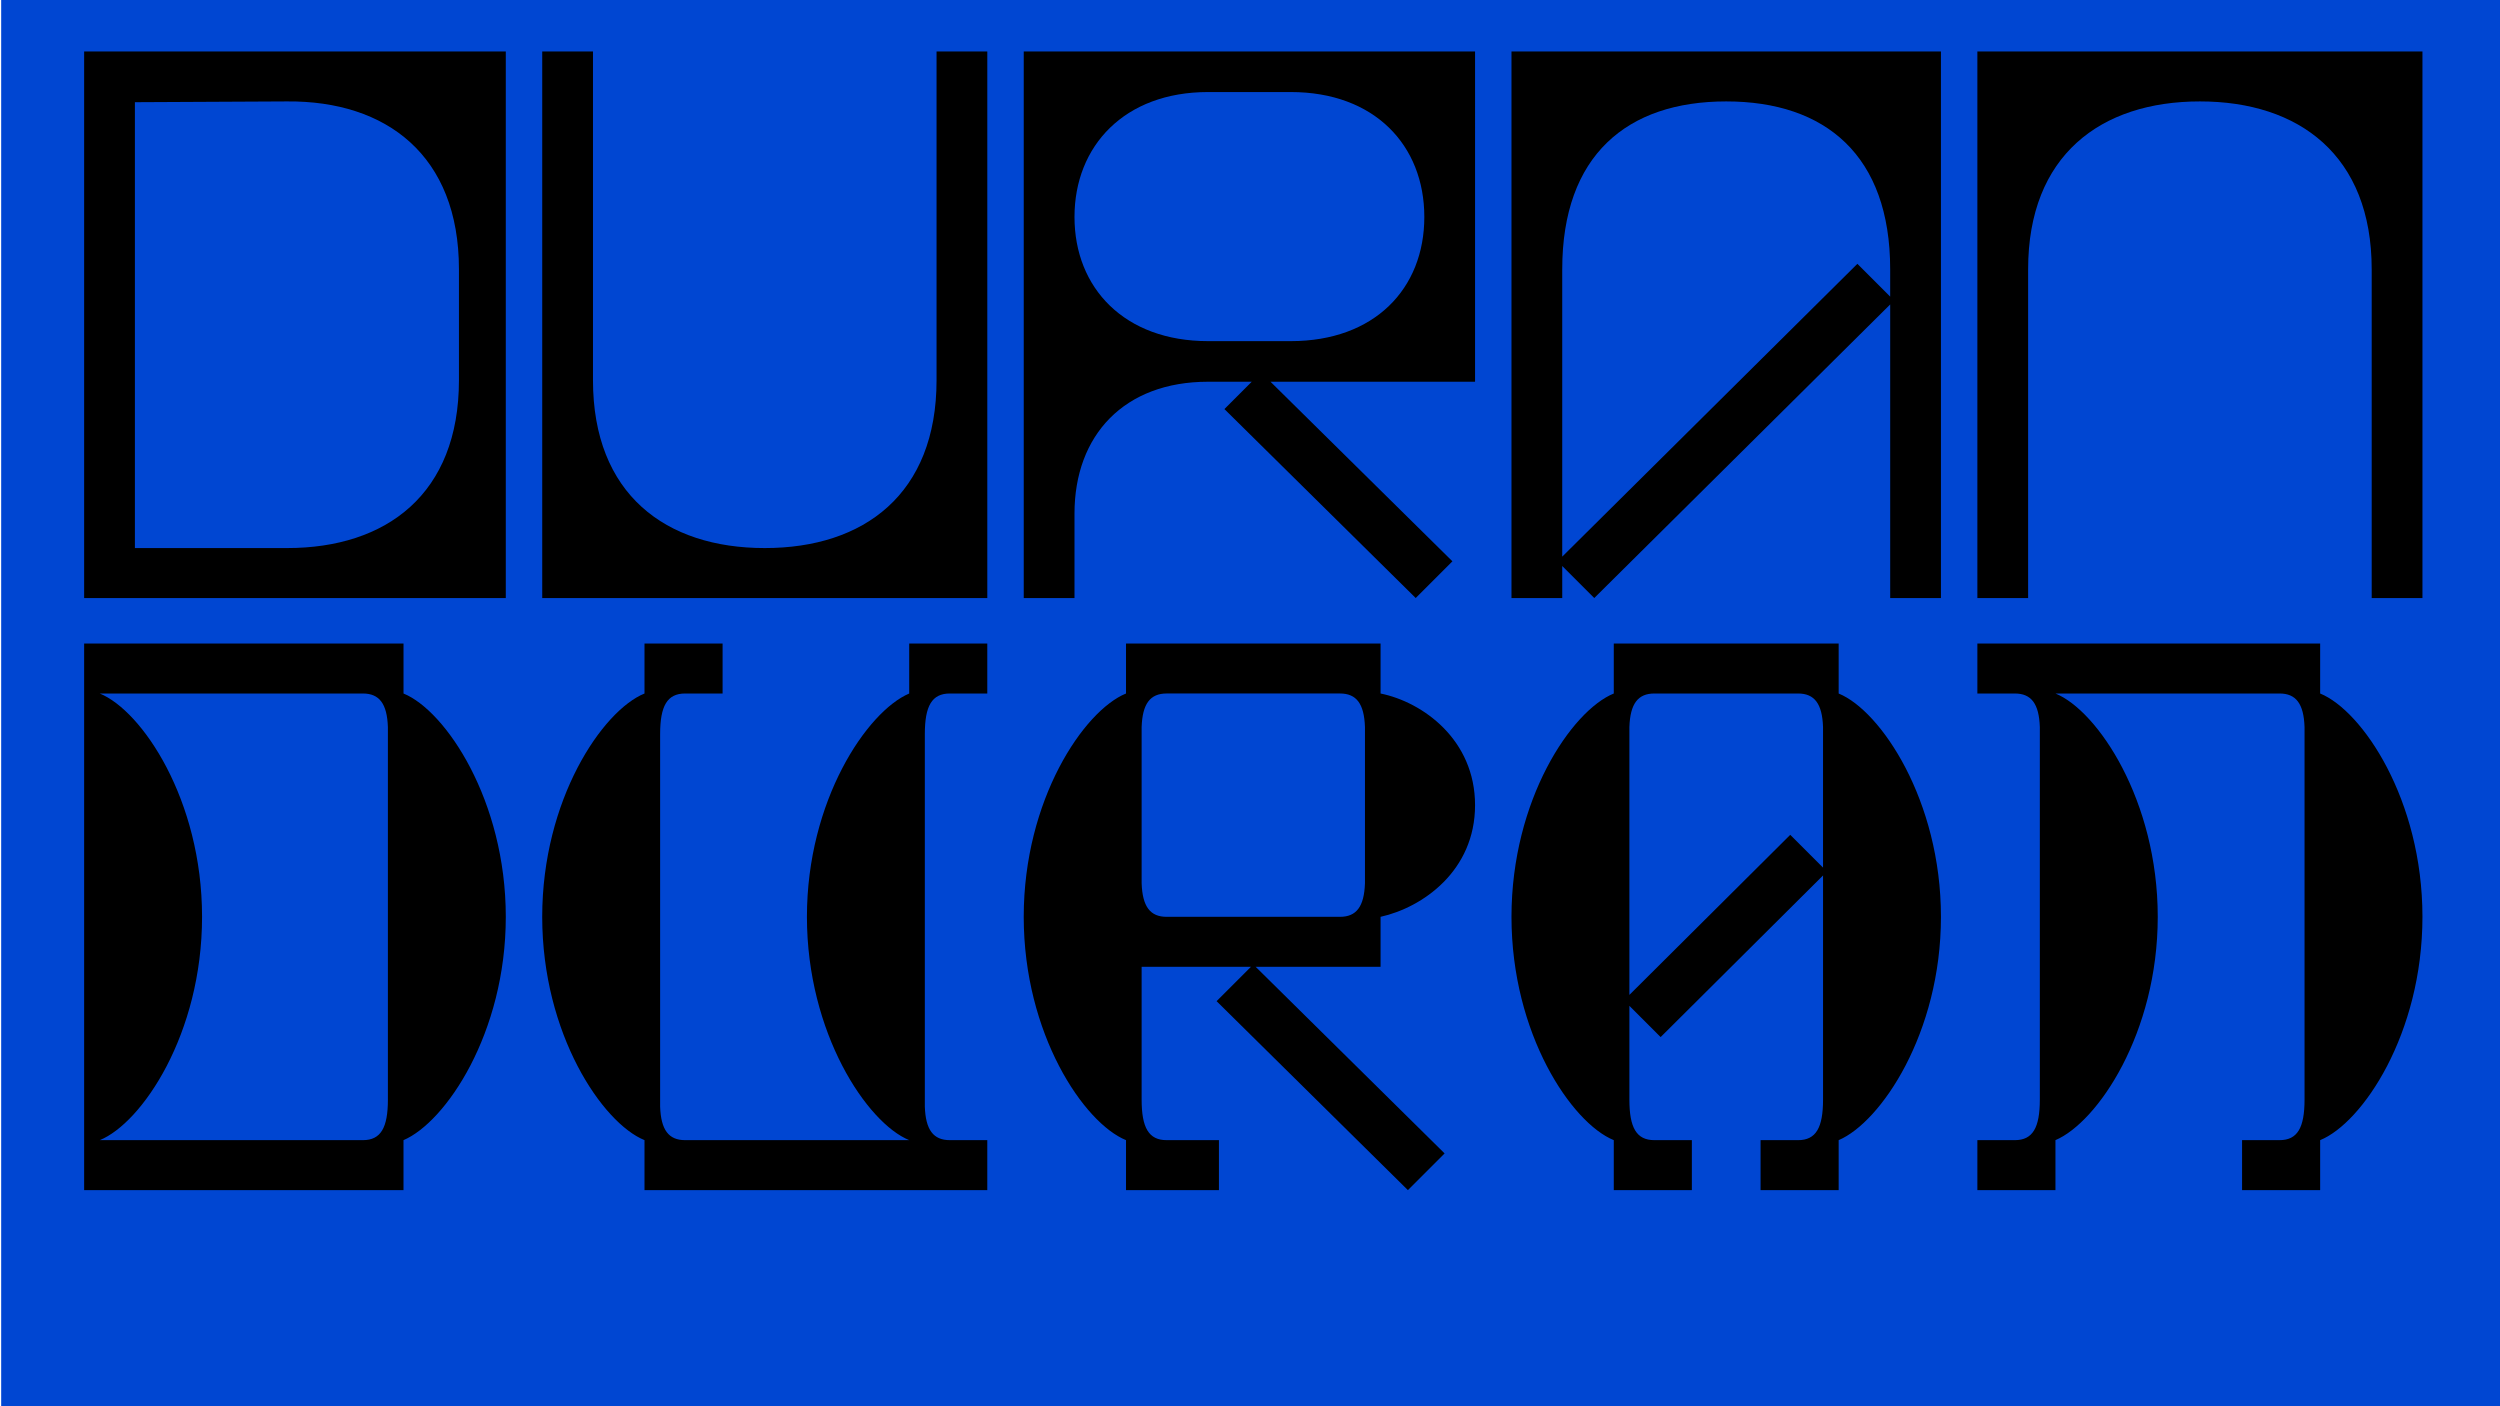
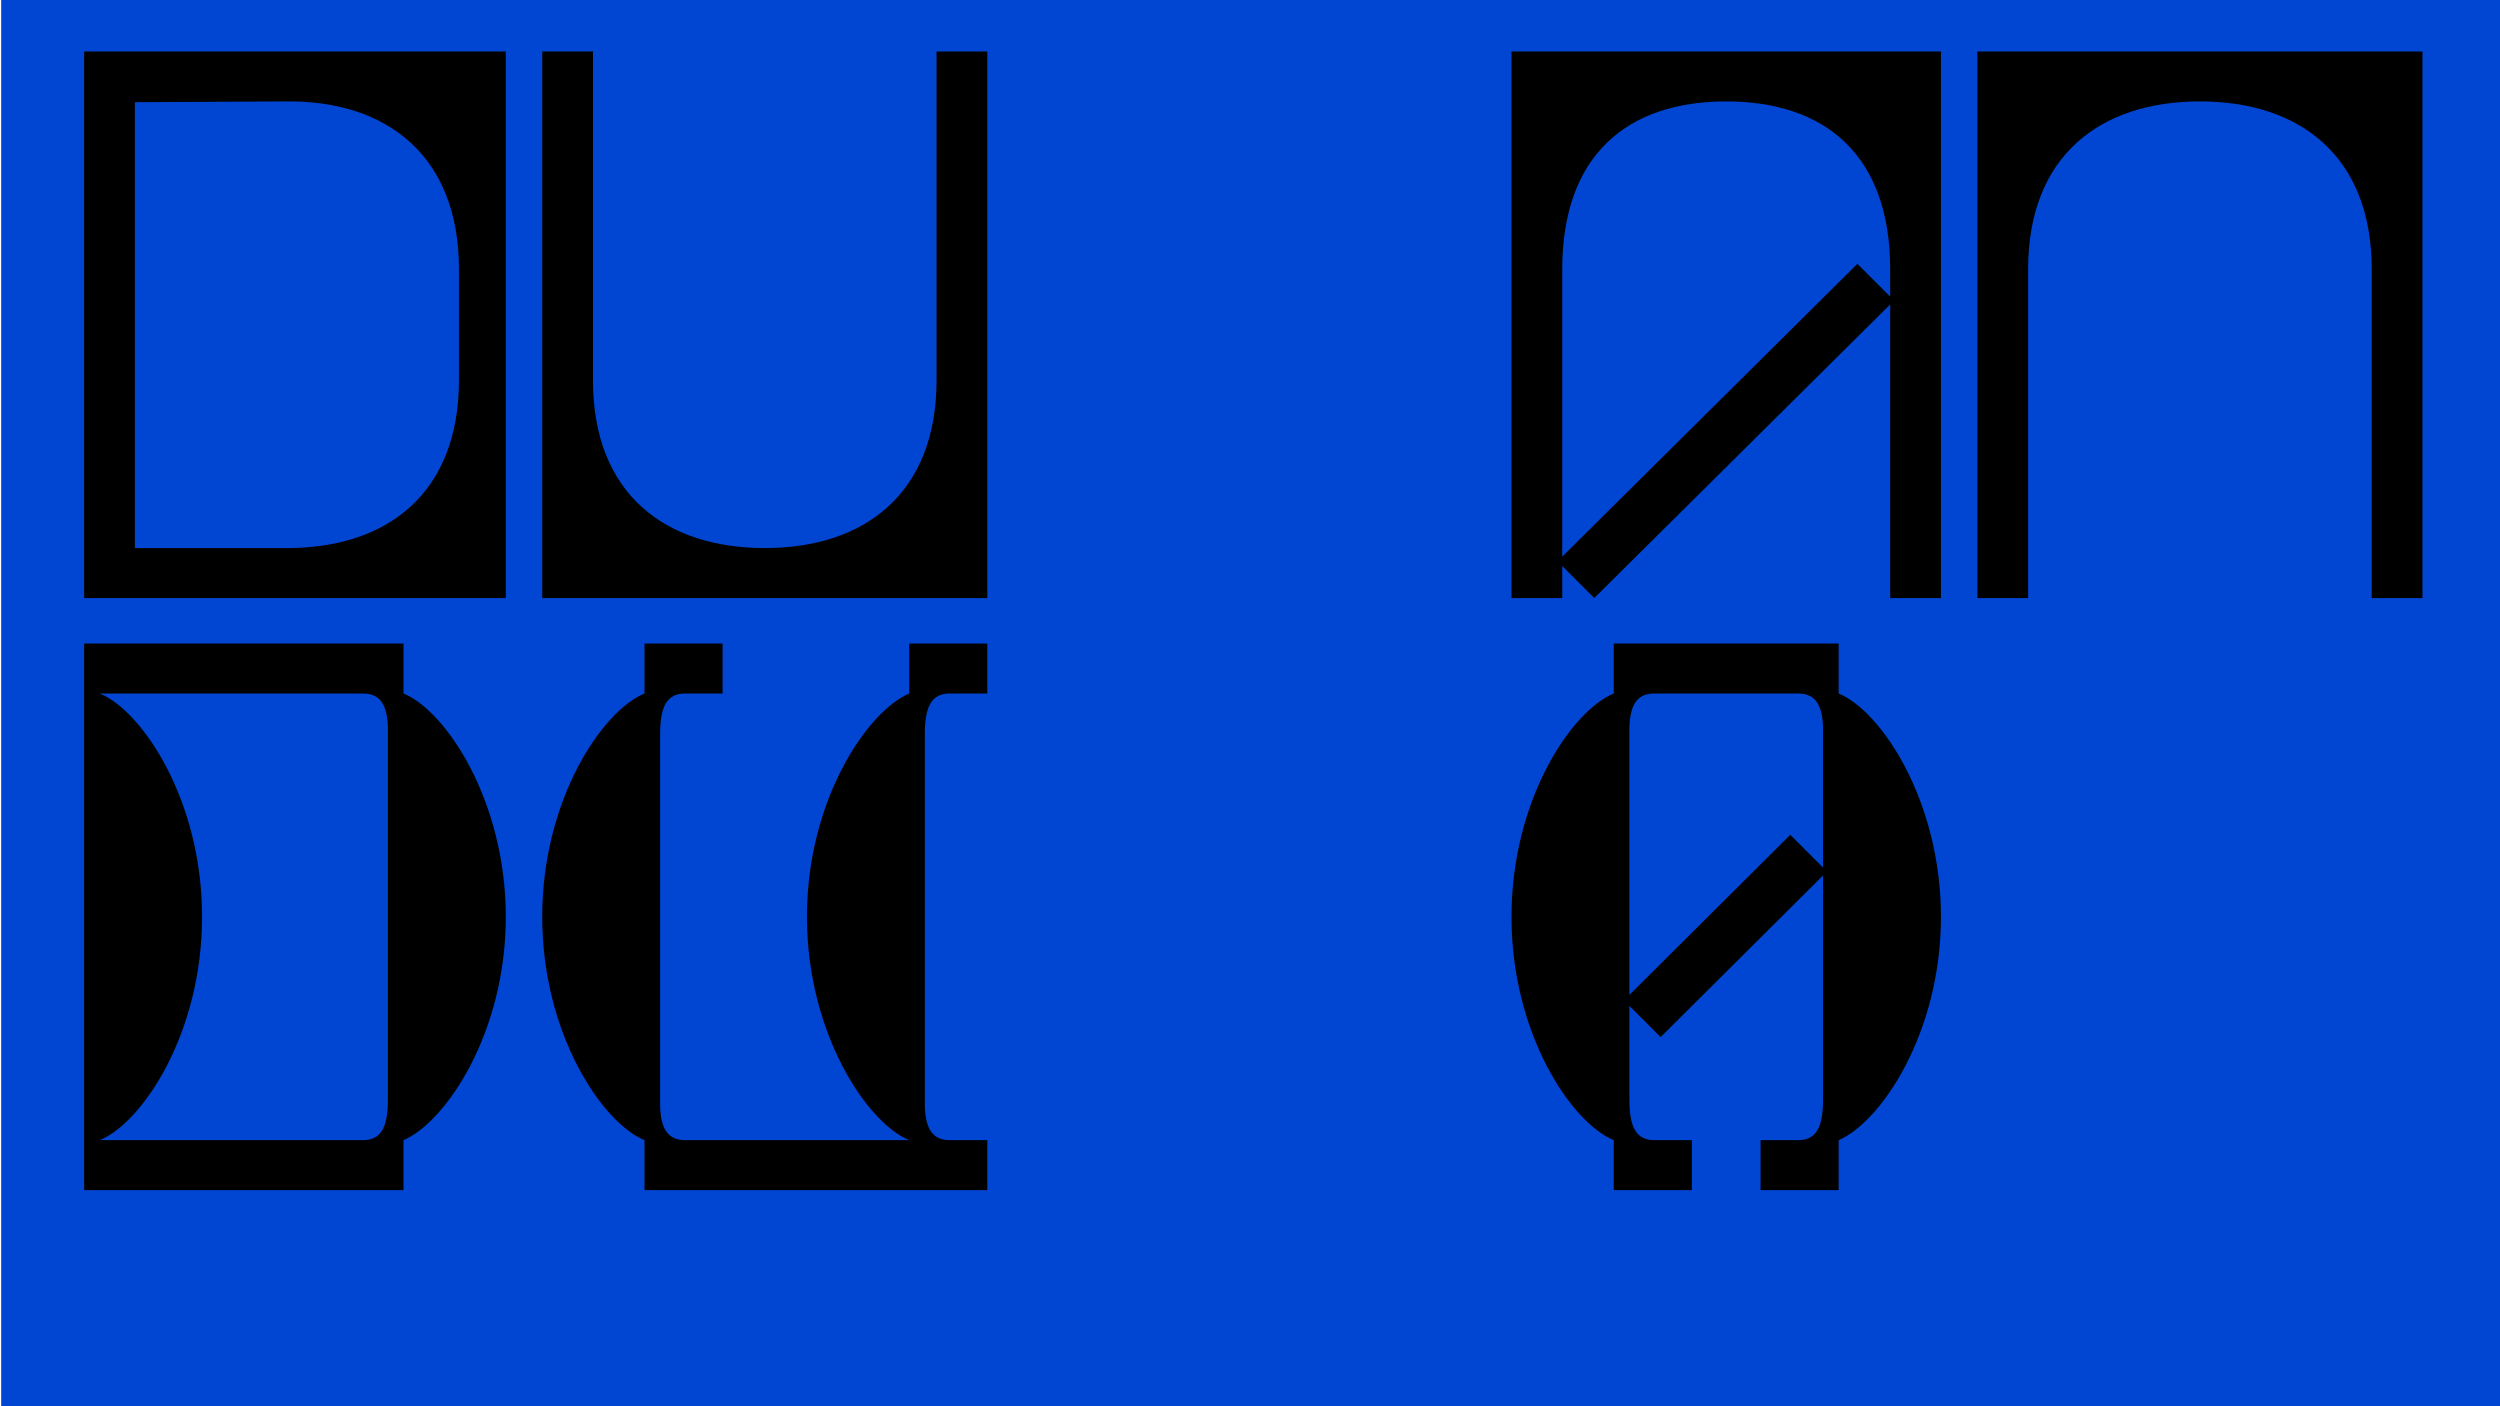
<svg xmlns="http://www.w3.org/2000/svg" id="Ebene_1" data-name="Ebene 1" viewBox="0 0 1920 1080">
  <defs>
    <style>
      .cls-1 {
        fill: #0046d2;
      }
    </style>
  </defs>
  <rect class="cls-1" x=".91" width="1920" height="1080" />
  <g>
    <path d="m309.9,532.61v-38.38H64.62v419.78h245.27v-38.38c32.38-13.79,78.56-82.16,78.56-171.51s-46.18-158.32-78.56-171.51Zm-11.99,311.84c0,21.59-5.4,31.18-19.19,31.18H76.62c32.38-13.19,78.56-81.56,78.56-171.51s-46.18-158.32-78.56-171.51h202.09c12.59,0,18.59,7.8,19.19,25.79v286.05Z" />
    <path d="m698.28,532.61c-32.38,13.79-78.56,82.16-78.56,171.51s46.18,158.32,78.56,171.51h-172.11c-12.59,0-18.59-7.8-19.19-25.79v-286.05c0-21.59,5.4-31.18,19.19-31.18h28.78v-38.38h-59.97v38.38c-32.38,13.19-78.56,81.56-78.56,171.51s46.18,158.32,78.56,171.51v38.38h263.26v-38.38h-28.78c-12.59,0-18.59-7.8-19.19-25.79v-286.05c0-21.59,5.4-31.18,19.19-31.18h28.78v-38.38h-59.97v38.38Z" />
    <path d="m1412.09,532.61v-38.38h-172.71v38.38c-32.38,13.19-78.56,81.56-78.56,171.51s46.17,158.32,78.56,171.51v38.38h59.97v-38.38h-28.79c-13.79,0-19.19-9.59-19.19-31.18v-71.96l23.99,23.99,124.74-124.13v172.11c0,21.59-5.4,31.18-19.19,31.18h-28.79v38.38h59.97v-38.38c32.38-13.79,78.56-82.16,78.56-171.51s-46.18-158.32-78.56-171.51Zm-11.99,133.73l-25.19-25.19-123.54,122.94v-205.69c.6-17.99,6.6-25.79,19.19-25.79h110.34c12.59,0,18.59,7.8,19.19,25.79v107.94Z" />
-     <path d="m1060.28,704.12c32.38-7.2,72.56-35.38,72.56-85.75s-40.18-79.16-72.56-85.76v-38.38h-195.5v38.38c-32.38,13.19-78.56,81.56-78.56,171.51s46.18,158.32,78.56,171.51v38.38h71.36v-38.38h-40.18c-13.79,0-19.19-9.59-19.19-31.18v-101.95h83.96l-26.39,26.39,146.92,145.12,28.19-28.19-145.12-143.32h95.95v-38.38Zm-11.99-25.79c-.6,17.99-6.6,25.79-19.19,25.79h-133.13c-12.59,0-18.59-7.8-19.19-25.79v-119.94c.6-17.99,6.6-25.79,19.19-25.79h133.13c12.59,0,18.59,7.8,19.19,25.79v119.94Z" />
-     <path d="m1781.88,532.61v-38.38h-263.26v38.38h28.78c12.59,0,18.59,7.8,19.19,25.79v286.05c0,21.59-5.4,31.18-19.19,31.18h-28.78v38.38h59.97v-38.38c32.38-13.79,78.56-82.16,78.56-171.51s-46.18-158.32-78.56-171.51h172.11c12.59,0,18.59,7.8,19.19,25.79v286.05c0,21.59-5.4,31.18-19.19,31.18h-28.79v38.38h59.97v-38.38c32.38-13.19,78.56-81.56,78.56-171.51s-46.18-158.32-78.56-171.51Z" />
    <path d="m388.45,39.51H64.62v419.78h323.83V39.51Zm-35.98,252.47c0,87.55-55.77,128.93-131.93,128.93h-116.94V78.49l116.94-.6c76.16-.6,131.93,41.38,131.93,128.93v85.15Z" />
    <path d="m758.25,39.51h-38.98v252.47c0,87.55-55.77,128.93-131.93,128.93s-131.93-41.38-131.93-128.93V39.51h-38.98v419.78h341.82V39.51Z" />
    <path d="m1557.6,206.82c0-87.55,55.77-128.93,131.93-128.93s131.93,41.38,131.93,128.93v252.47h38.98V39.51h-341.82v419.78h38.98v-252.47Z" />
-     <path d="m786.23,459.29h38.98v-64.77c0-60.57,38.38-101.35,102.55-101.35h33.58l-20.99,20.99,146.92,145.12,28.19-28.19-139.73-137.93h157.12V39.51h-346.62v419.78Zm141.53-388.6h63.57c64.17,0,102.55,40.78,102.55,95.95s-38.38,95.35-102.55,95.35h-63.57c-64.17,0-102.55-40.78-102.55-95.35s38.38-95.95,102.55-95.95Z" />
    <path d="m1160.82,459.29h38.98v-24.59l24.59,24.59,227.28-225.48v225.48h38.98V39.51h-329.83v419.78Zm38.98-252.47c0-87.55,49.77-128.93,125.93-128.93s125.93,41.38,125.93,128.93v20.99l-25.19-25.19-226.68,224.88v-220.68Z" />
  </g>
</svg>